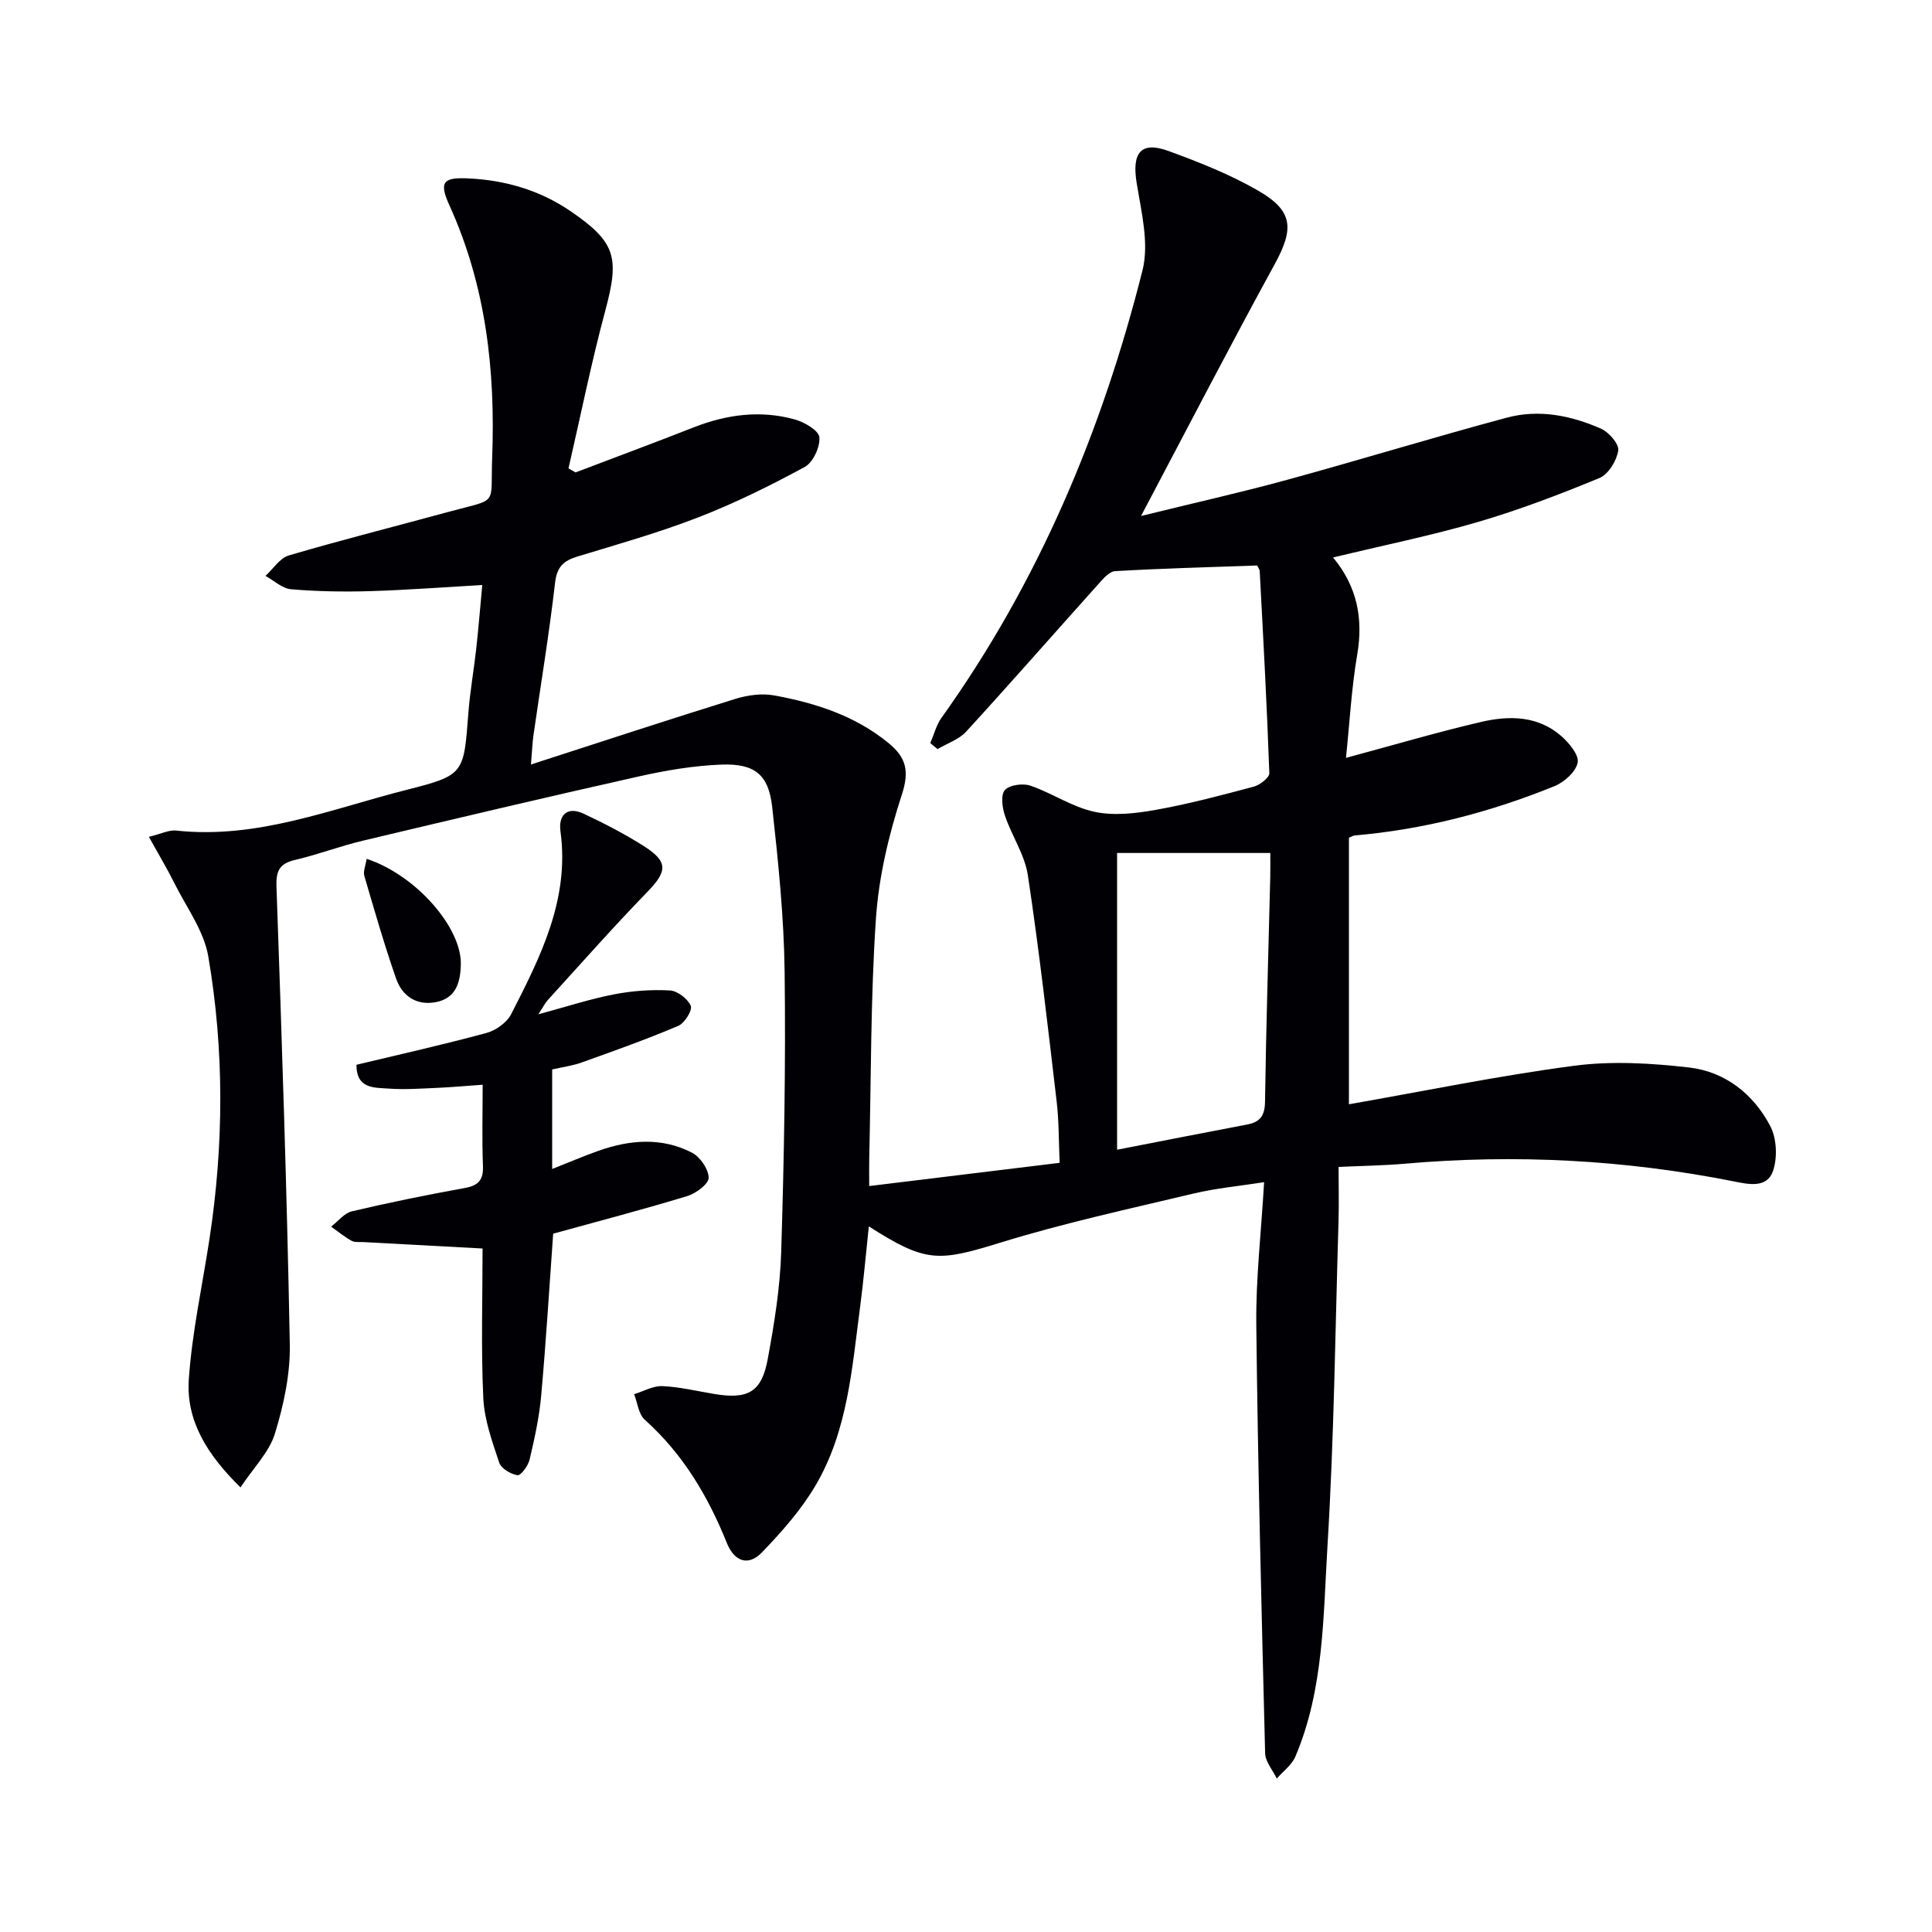
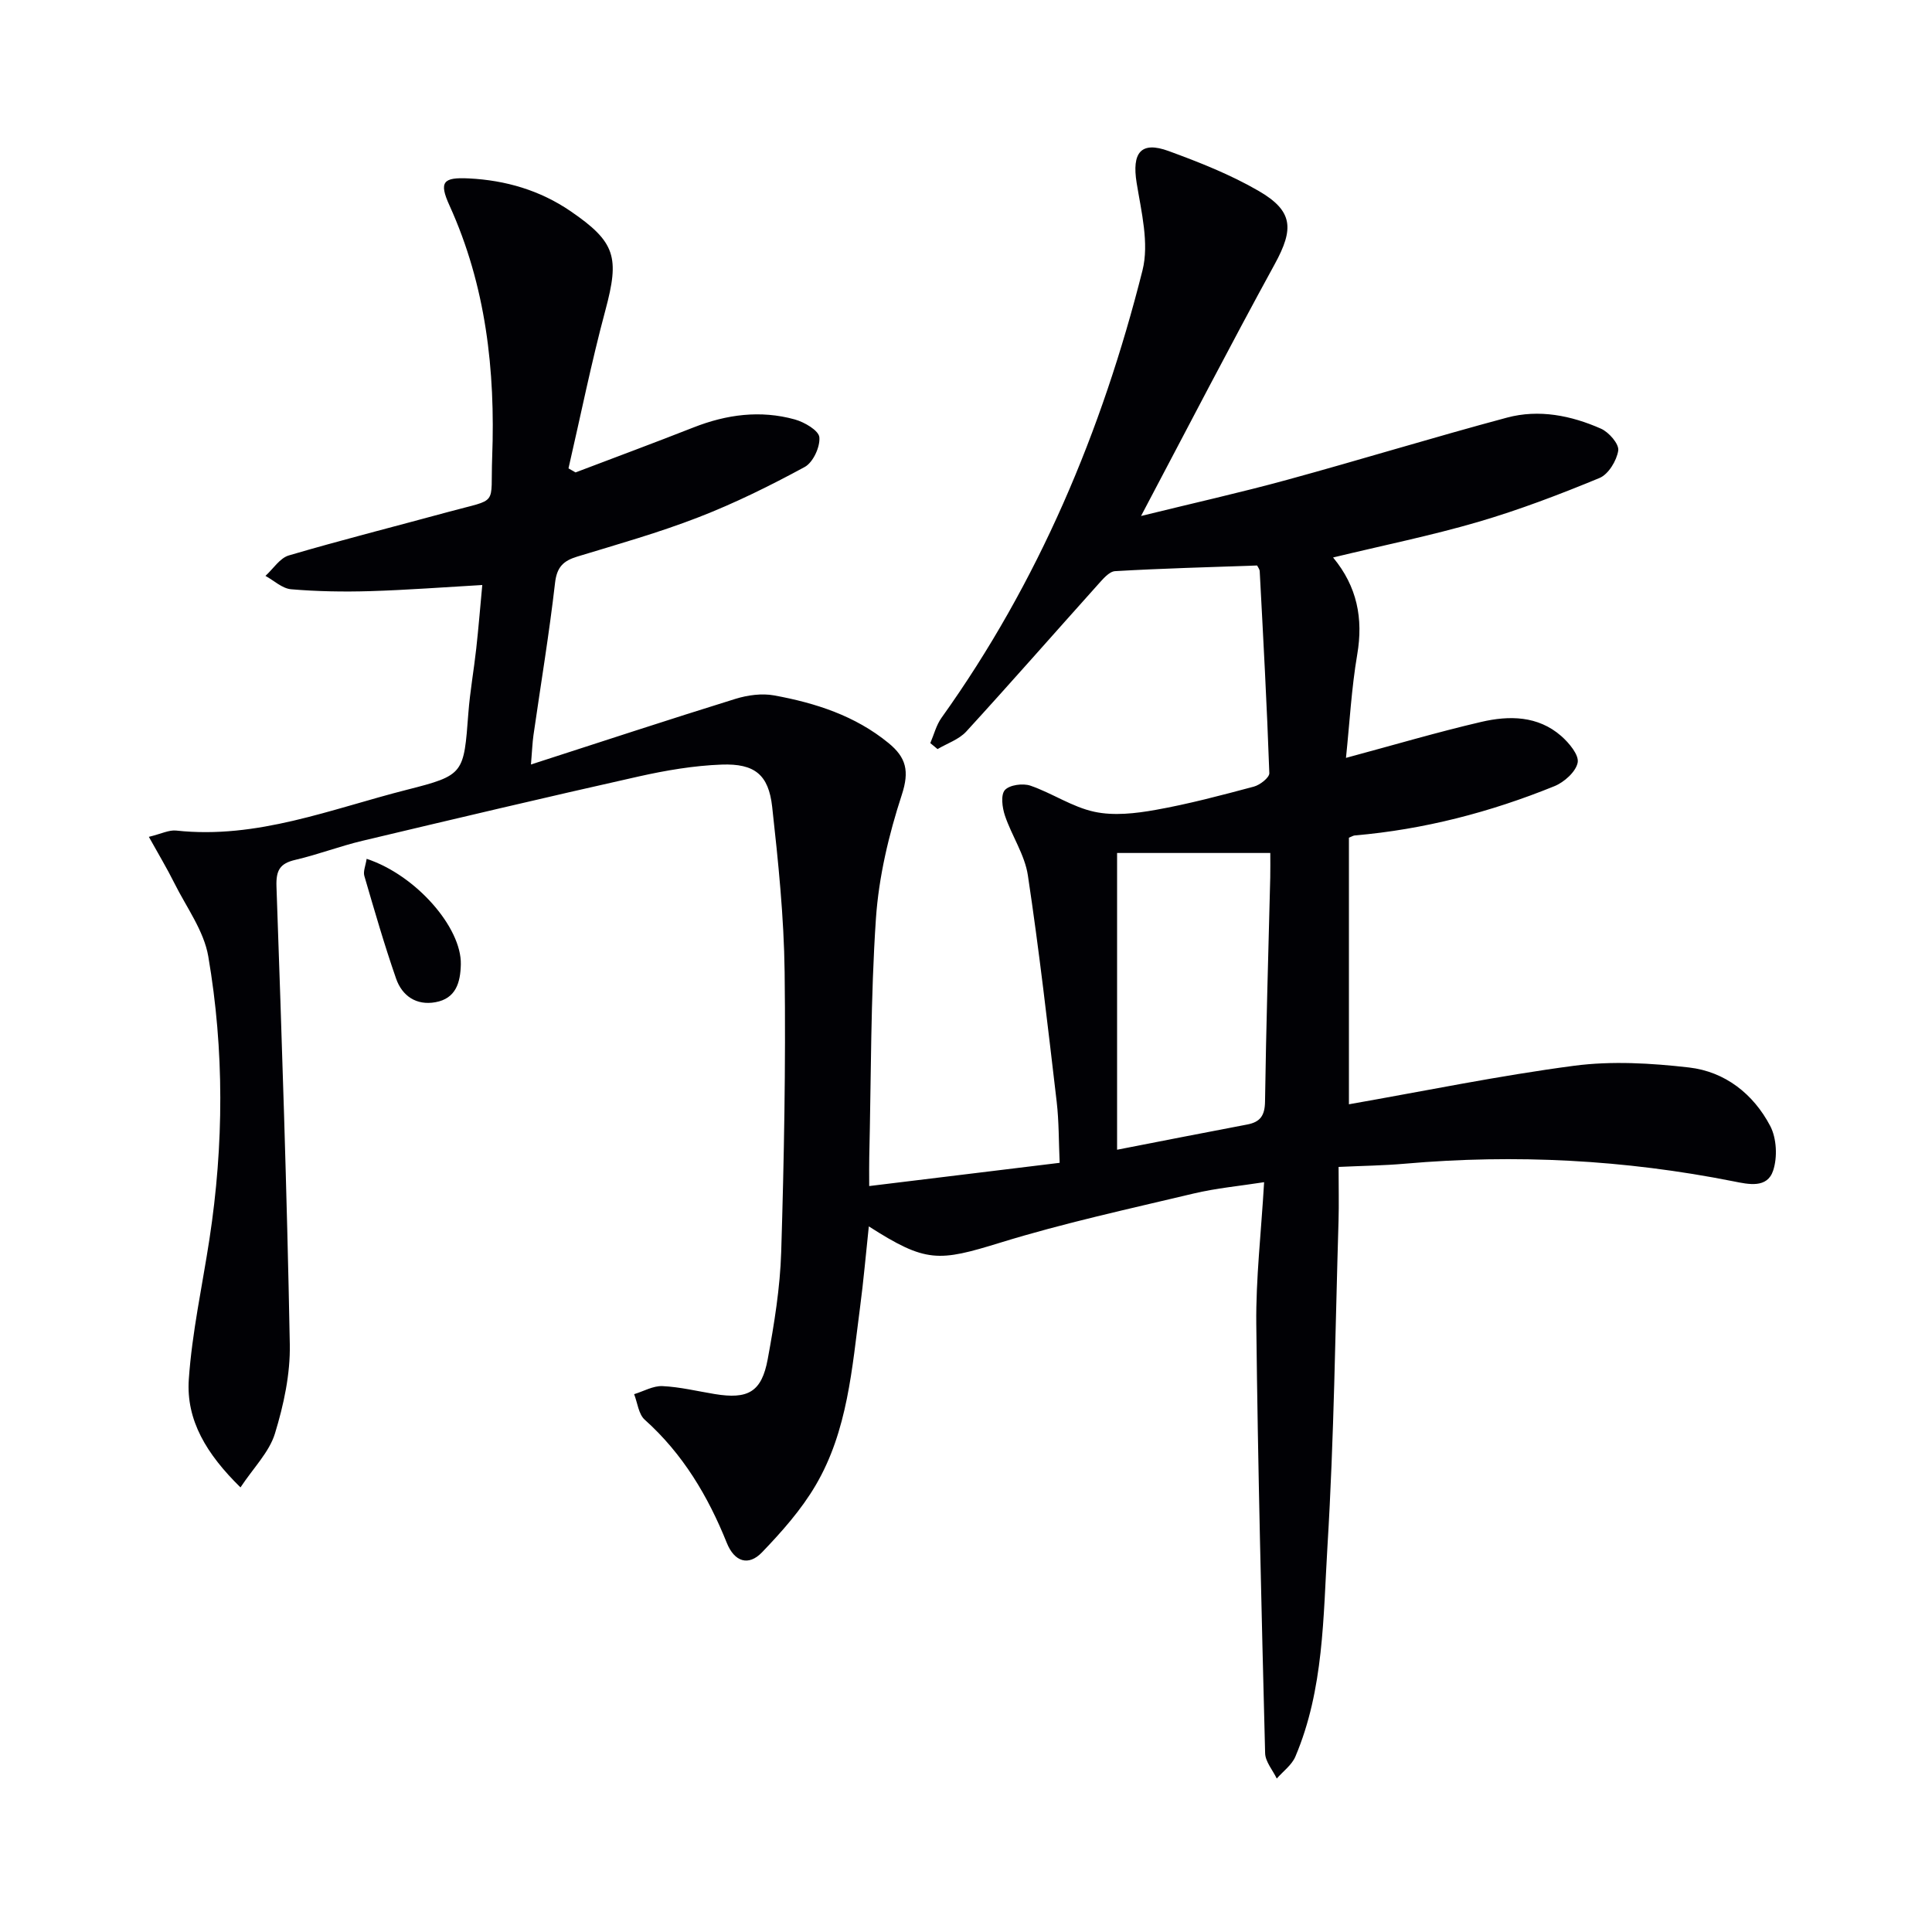
<svg xmlns="http://www.w3.org/2000/svg" enable-background="new 0 0 400 400" viewBox="0 0 400 400">
  <g fill="#010105">
    <path d="m276 115.42c4.99 6.02 6.27 12.64 5 20.09-1.19 6.98-1.57 14.1-2.33 21.4 9.82-2.64 18.86-5.32 28.02-7.45 5.76-1.34 11.71-1.3 16.54 2.92 1.62 1.42 3.72 3.93 3.41 5.51-.38 1.91-2.8 4.07-4.84 4.89-13.26 5.38-27.01 8.96-41.32 10.19-.31.03-.61.23-1.2.47v55.19c15.64-2.74 31.07-5.93 46.65-7.98 7.78-1.02 15.91-.54 23.76.36 7.47.86 13.33 5.48 16.81 12.1 1.34 2.55 1.53 6.48.61 9.25-1.23 3.71-5.04 2.86-8.22 2.22-22.49-4.47-45.16-5.65-68-3.65-4.43.39-8.88.44-13.75.67 0 4.18.09 7.66-.01 11.13-.68 22.45-.92 44.93-2.29 67.34-.89 14.67-.73 29.67-6.65 43.62-.74 1.74-2.54 3.04-3.85 4.54-.84-1.75-2.37-3.49-2.41-5.26-.75-29.61-1.5-59.21-1.83-88.83-.1-9.44 1.01-18.89 1.62-29.38-5.05.79-9.91 1.23-14.61 2.35-13.38 3.19-26.86 6.11-39.98 10.16-12.85 3.96-15.38 4.23-27.25-3.36-.62 5.8-1.09 11.27-1.81 16.72-1.67 12.65-2.56 25.6-9.21 36.9-2.97 5.06-7 9.6-11.09 13.86-2.81 2.93-5.72 1.96-7.29-1.94-3.89-9.69-9.1-18.45-17-25.52-1.28-1.15-1.49-3.49-2.19-5.28 1.96-.6 3.95-1.76 5.88-1.67 3.61.17 7.2 1.05 10.79 1.64 6.92 1.14 9.73-.41 10.99-7.23 1.35-7.32 2.56-14.76 2.79-22.19.59-19.29.95-38.61.71-57.9-.14-11.43-1.32-22.88-2.58-34.26-.74-6.64-3.61-8.99-10.46-8.74-5.75.21-11.55 1.2-17.18 2.46-19.1 4.28-38.16 8.79-57.2 13.32-4.67 1.11-9.2 2.85-13.87 3.94-3.2.74-4.03 2.15-3.92 5.5 1.11 31.59 2.17 63.19 2.76 94.79.12 6.17-1.26 12.56-3.08 18.5-1.18 3.84-4.42 7.05-7.13 11.14-7.01-6.87-11.28-13.89-10.7-22.37.67-9.72 2.79-19.34 4.27-29.01 2.99-19.54 3.09-39.14-.24-58.57-.91-5.3-4.53-10.16-7.02-15.16-1.52-3.05-3.28-5.98-5.28-9.58 2.56-.62 4.17-1.47 5.68-1.3 16.75 1.82 32.06-4.47 47.75-8.45 11.9-3.02 11.76-3.3 12.72-15.89.34-4.46 1.14-8.88 1.63-13.33.47-4.24.81-8.48 1.25-13.17-8.03.46-15.62 1.04-23.22 1.27-5.45.16-10.94.07-16.36-.39-1.84-.16-3.55-1.8-5.31-2.77 1.6-1.45 2.97-3.68 4.83-4.23 10.98-3.23 22.09-6.03 33.13-9.04 10.45-2.85 8.59-.99 8.98-11.31.67-17.98-1.29-35.48-8.84-52.11-2.23-4.9-1.33-5.87 4.02-5.6 7.61.38 14.73 2.46 21.06 6.79 9.36 6.41 10.14 9.54 7.2 20.5-2.91 10.82-5.12 21.82-7.64 32.74.49.28.97.56 1.46.84 8.15-3.1 16.33-6.13 24.44-9.32 6.84-2.69 13.84-3.62 20.95-1.65 1.99.55 4.96 2.28 5.09 3.69.18 2-1.3 5.21-3.03 6.15-7.13 3.87-14.45 7.49-22.01 10.42-8.19 3.18-16.69 5.58-25.1 8.14-2.85.87-4.2 2.14-4.58 5.41-1.21 10.55-2.96 21.03-4.47 31.55-.23 1.61-.28 3.24-.52 6.08 14.64-4.73 28.45-9.28 42.34-13.59 2.53-.78 5.47-1.18 8.03-.71 8.55 1.57 16.74 4.19 23.66 9.86 3.67 3 4.35 5.81 2.75 10.71-2.7 8.27-4.77 16.99-5.36 25.65-1.11 16.43-.99 32.94-1.38 49.41-.04 1.62-.01 3.24-.01 5.95 13.41-1.64 26.16-3.19 39.43-4.81-.2-4.44-.14-8.55-.61-12.6-1.84-15.66-3.62-31.33-5.97-46.92-.64-4.26-3.34-8.18-4.75-12.37-.56-1.66-.9-4.29-.01-5.29.97-1.07 3.72-1.44 5.28-.91 4.51 1.55 8.66 4.43 13.25 5.41 4.02.87 8.53.35 12.67-.39 6.85-1.22 13.61-3.02 20.35-4.82 1.27-.34 3.23-1.87 3.2-2.79-.49-13.93-1.25-27.86-1.99-41.79-.02-.44-.38-.87-.54-1.2-9.9.35-19.65.6-29.39 1.17-1.26.07-2.57 1.68-3.6 2.82-9.08 10.12-18.04 20.35-27.22 30.38-1.51 1.65-3.94 2.45-5.95 3.64-.5-.41-1-.83-1.5-1.24.76-1.76 1.23-3.72 2.32-5.24 20.09-28.09 33.23-59.36 41.61-92.63 1.41-5.6-.24-12.13-1.21-18.11-1.01-6.25.86-8.71 6.62-6.6 6.37 2.33 12.77 4.86 18.61 8.24 7.24 4.19 7.35 7.89 3.34 15.21-9.24 16.88-18.08 33.98-27.66 52.11 10.84-2.67 20.61-4.85 30.25-7.49 15.21-4.16 30.3-8.8 45.53-12.88 6.61-1.77 13.26-.44 19.44 2.29 1.64.72 3.78 3.18 3.58 4.53-.32 2.09-2.03 4.91-3.87 5.68-8.25 3.41-16.64 6.61-25.21 9.12-9.64 2.81-19.57 4.83-29.96 7.34zm-44.72 122.62c9.37-1.82 18.15-3.56 26.93-5.22 2.71-.51 3.66-1.85 3.7-4.75.22-15.46.7-30.92 1.08-46.38.04-1.75.01-3.51.01-5.09-11 0-21.22 0-31.72 0z" />
-     <path d="m114.32 221.42v20.61c3.44-1.36 6.47-2.66 9.56-3.76 6.48-2.3 13.09-2.85 19.35.36 1.71.87 3.47 3.42 3.49 5.21.01 1.29-2.64 3.25-4.44 3.8-9.19 2.79-18.48 5.22-27.75 7.78-.8 11.1-1.48 22.36-2.49 33.6-.4 4.44-1.37 8.85-2.4 13.2-.3 1.27-1.82 3.32-2.5 3.21-1.41-.22-3.38-1.4-3.79-2.62-1.45-4.36-3.08-8.87-3.29-13.39-.48-10.26-.15-20.56-.15-30.93-8.5-.46-16.59-.89-24.67-1.33-.83-.05-1.8.1-2.46-.27-1.49-.83-2.82-1.93-4.22-2.93 1.43-1.09 2.71-2.8 4.3-3.17 7.75-1.83 15.55-3.41 23.39-4.83 2.86-.52 3.86-1.7 3.74-4.62-.22-5.46-.06-10.94-.06-16.76-3.46.25-6.53.53-9.6.66-3.29.14-6.6.38-9.87.14-2.95-.22-6.68.11-6.66-4.93 9.04-2.17 18.06-4.18 26.96-6.6 1.94-.53 4.2-2.16 5.09-3.91 6.05-11.85 12.11-23.74 10.19-37.81-.46-3.35 1.36-5.29 4.85-3.64 4.19 1.97 8.34 4.12 12.26 6.59 5.25 3.3 5.06 5.28.85 9.61-7.06 7.27-13.76 14.87-20.59 22.36-.53.58-.89 1.33-1.95 2.95 5.86-1.58 10.68-3.17 15.61-4.12 3.8-.74 7.77-1.03 11.63-.82 1.57.09 3.71 1.74 4.32 3.2.38.91-1.29 3.59-2.61 4.14-6.52 2.77-13.21 5.15-19.88 7.54-1.83.68-3.84.94-6.21 1.48z" />
    <path d="m75.91 177.81c10.27 3.39 19.67 14.27 19.5 21.84-.08 3.78-1.02 7.09-5.27 7.85-3.94.71-6.88-1.3-8.13-4.88-2.44-7.01-4.5-14.16-6.58-21.28-.27-.93.26-2.09.48-3.53z" />
  </g>
</svg>